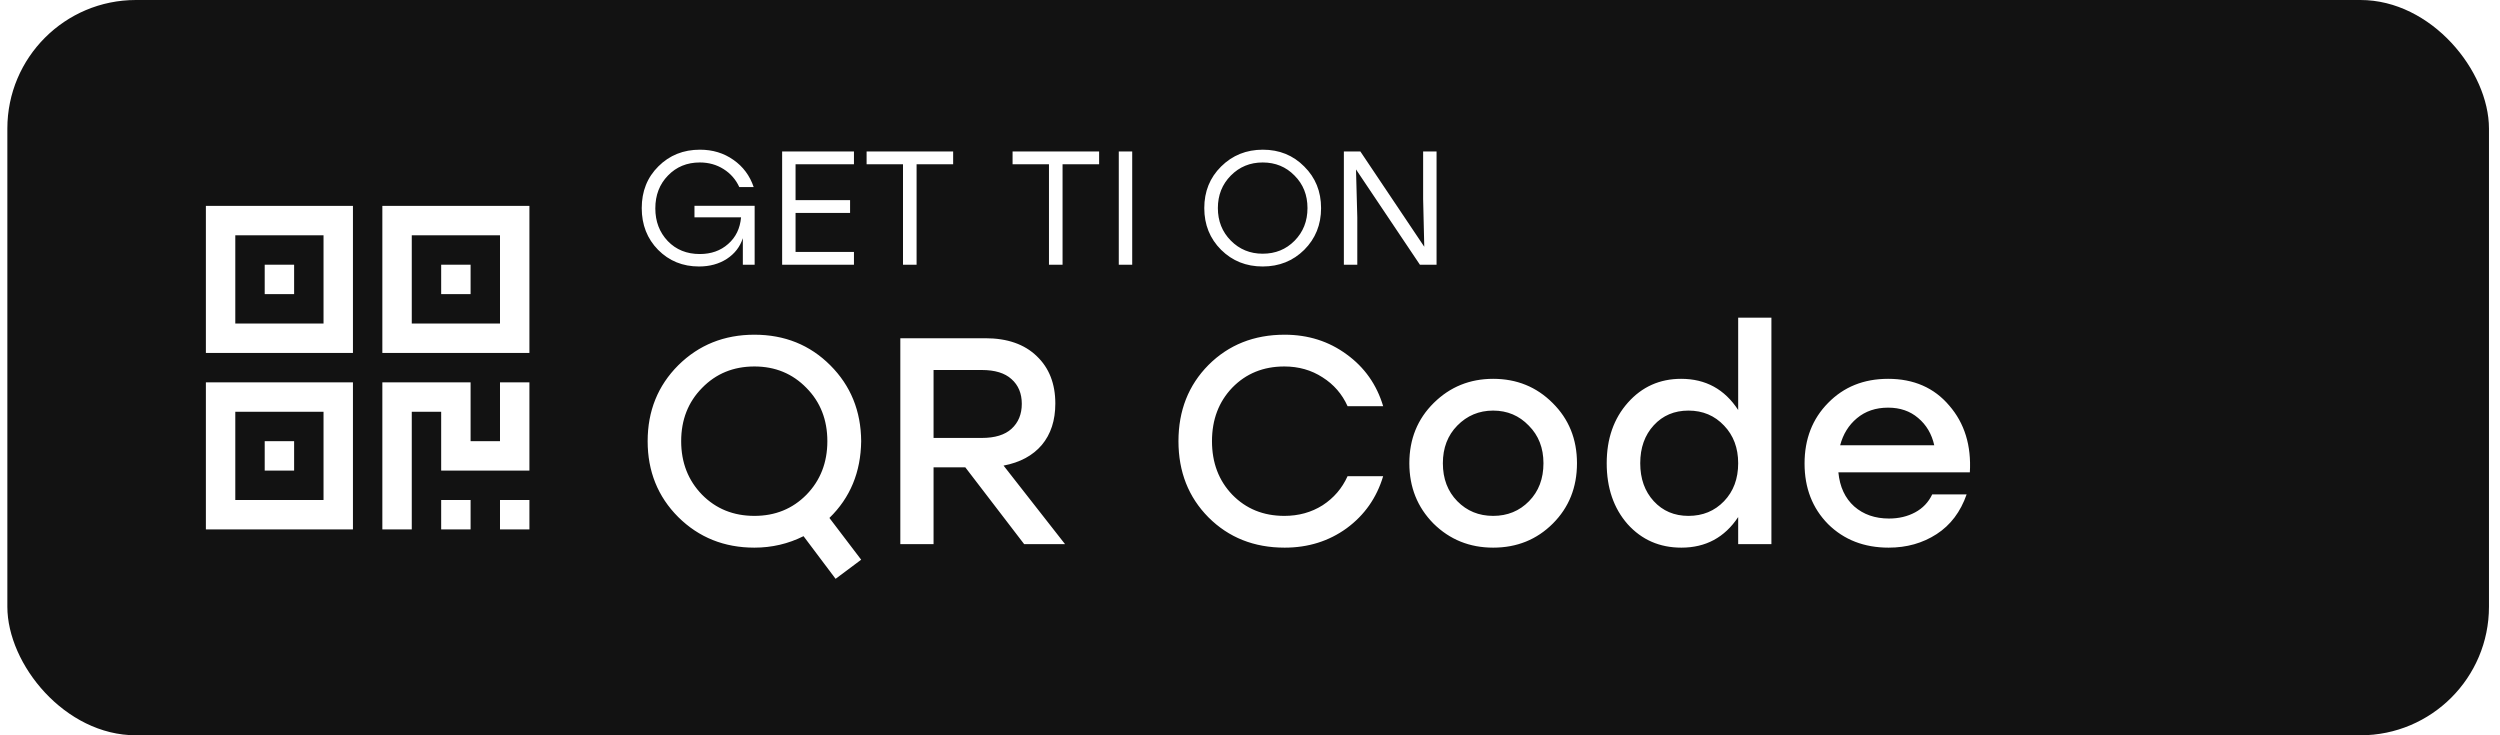
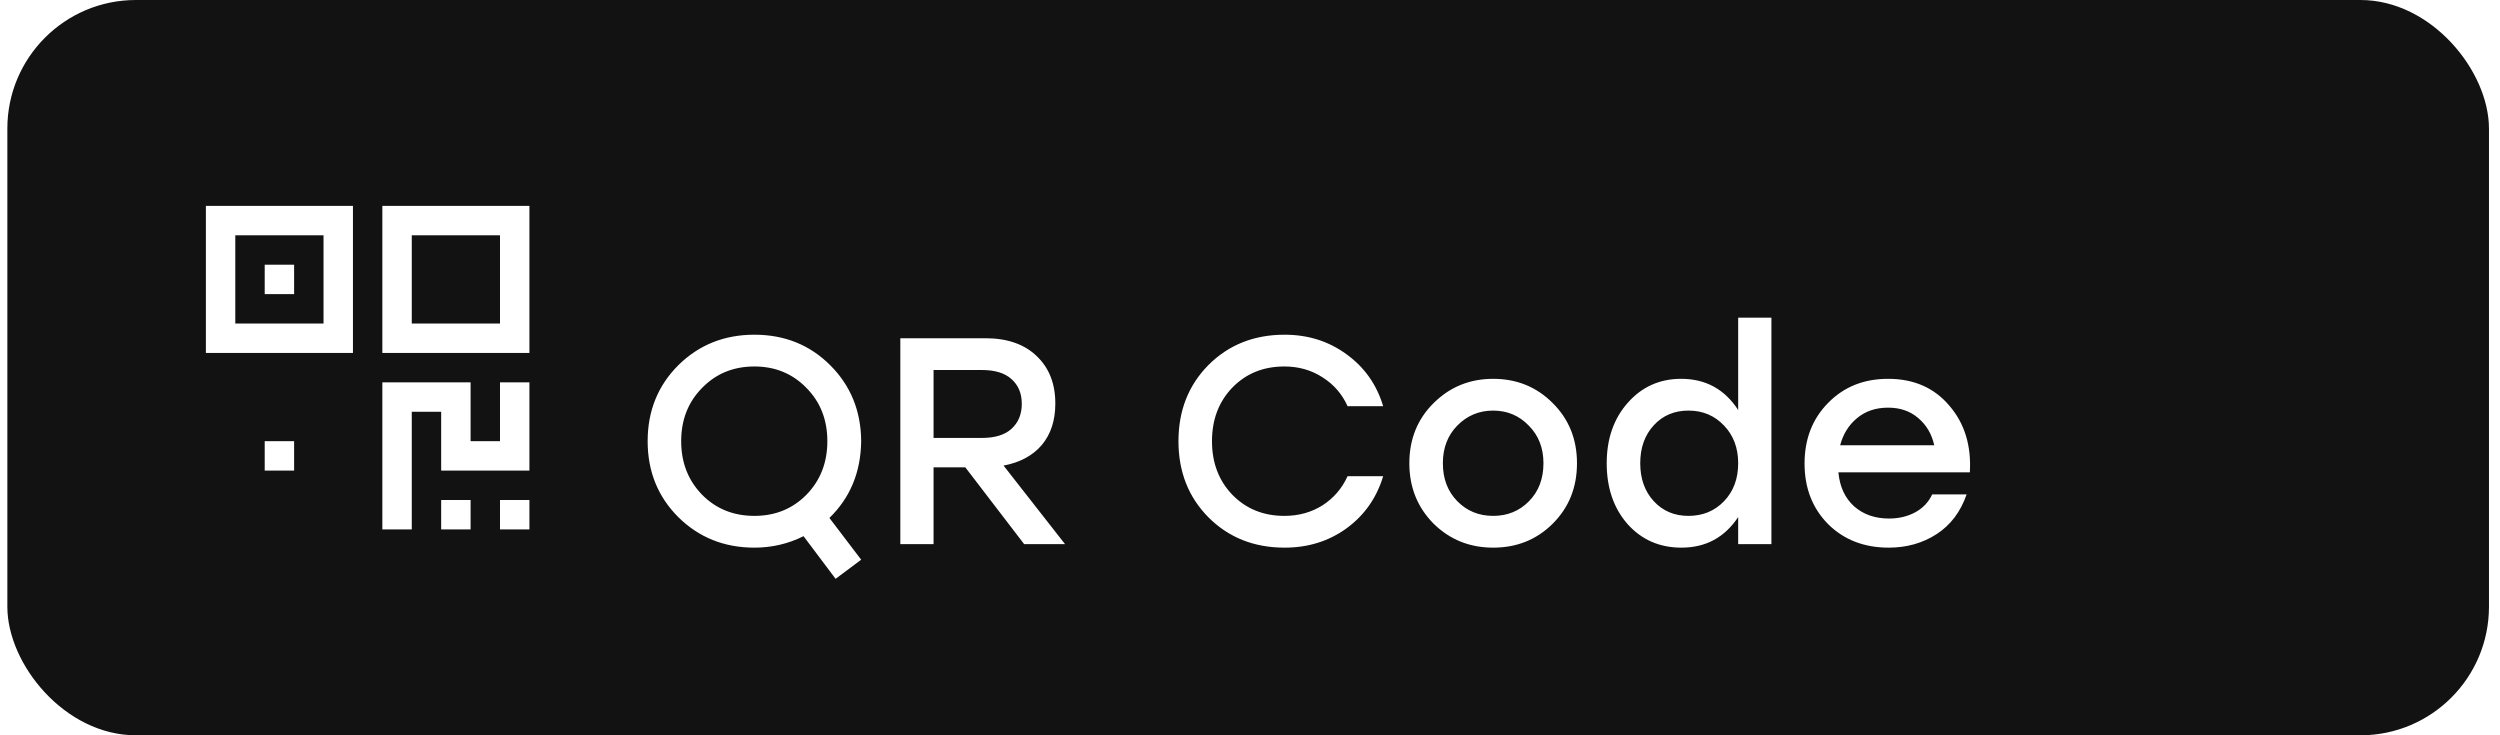
<svg xmlns="http://www.w3.org/2000/svg" width="170" height="50" viewBox="0 0 170 50" fill="none">
  <g id="3">
-     <rect width="1920" height="360" transform="translate(-1068 -204)" fill="white" />
    <g id="APP Download Label">
      <g id="Group 236">
        <rect id="Rectangle 2892" x="0.5" width="168.75" height="50" rx="8.742" fill="#121212" />
        <g id="Group">
          <g id="äºç»´ç  (1) 1">
            <path id="Vector" d="M18 18H20V20H18V18Z" fill="white" />
            <path id="Vector_2" d="M14 24H24V14H14V24ZM16 16H22V22H16V16ZM18 30H20V32H18V30ZM30 34H32V36H30V34ZM34 34H36V36H34V34Z" fill="white" />
-             <path id="Vector_3" d="M14 36H24V26H14V36ZM16 28H22V34H16V28ZM30 18H32V20H30V18Z" fill="white" />
            <path id="Vector_4" d="M36 14H26V24H36V14ZM34 22H28V16H34V22ZM36 32V26H34V30H32V26H26V36H28V28H30V32H36Z" fill="white" />
          </g>
          <path id="QR Code" d="M58.56 30C58.534 32.107 57.814 33.847 56.4 35.22L58.56 38.06L56.82 39.36L54.64 36.46C53.6 36.98 52.487 37.24 51.3 37.24C49.247 37.24 47.52 36.547 46.12 35.16C44.734 33.773 44.04 32.053 44.04 30C44.04 27.947 44.734 26.227 46.12 24.84C47.52 23.453 49.247 22.76 51.3 22.76C53.354 22.76 55.074 23.453 56.46 24.84C57.847 26.227 58.547 27.947 58.56 30ZM47.74 26.38C46.794 27.34 46.32 28.547 46.32 30C46.32 31.453 46.794 32.667 47.74 33.64C48.687 34.6 49.874 35.08 51.3 35.08C52.714 35.08 53.894 34.6 54.84 33.64C55.787 32.667 56.26 31.453 56.26 30C56.26 28.547 55.787 27.34 54.84 26.38C53.894 25.407 52.714 24.92 51.3 24.92C49.874 24.92 48.687 25.407 47.74 26.38ZM69.642 37L65.642 31.78H63.482V37H61.222V23H67.002C68.496 23 69.662 23.407 70.502 24.22C71.342 25.02 71.762 26.093 71.762 27.44C71.762 28.587 71.456 29.527 70.842 30.26C70.229 30.98 69.362 31.447 68.242 31.66L72.422 37H69.642ZM63.482 25.16V29.78H66.762C67.656 29.78 68.329 29.573 68.782 29.16C69.249 28.733 69.482 28.167 69.482 27.46C69.482 26.753 69.249 26.193 68.782 25.78C68.329 25.367 67.656 25.16 66.762 25.16H63.482ZM87.355 37.24C85.275 37.24 83.549 36.553 82.175 35.18C80.815 33.807 80.135 32.08 80.135 30C80.135 27.92 80.815 26.193 82.175 24.82C83.549 23.447 85.275 22.76 87.355 22.76C88.955 22.76 90.362 23.207 91.575 24.1C92.789 24.98 93.615 26.153 94.055 27.62H91.635C91.262 26.793 90.695 26.14 89.935 25.66C89.175 25.167 88.309 24.92 87.335 24.92C85.909 24.92 84.729 25.4 83.795 26.36C82.875 27.32 82.415 28.533 82.415 30C82.415 31.467 82.875 32.68 83.795 33.64C84.729 34.6 85.909 35.08 87.335 35.08C88.309 35.08 89.175 34.84 89.935 34.36C90.695 33.867 91.262 33.207 91.635 32.38H94.055C93.615 33.847 92.789 35.027 91.575 35.92C90.362 36.8 88.955 37.24 87.355 37.24ZM101.535 25.76C103.135 25.76 104.482 26.307 105.575 27.4C106.682 28.493 107.235 29.86 107.235 31.5C107.235 33.14 106.689 34.507 105.595 35.6C104.502 36.693 103.149 37.24 101.535 37.24C99.935 37.24 98.582 36.693 97.475 35.6C96.382 34.493 95.835 33.127 95.835 31.5C95.835 29.86 96.389 28.493 97.495 27.4C98.602 26.307 99.949 25.76 101.535 25.76ZM103.955 28.94C103.302 28.26 102.495 27.92 101.535 27.92C100.575 27.92 99.762 28.26 99.095 28.94C98.442 29.607 98.115 30.46 98.115 31.5C98.115 32.553 98.442 33.413 99.095 34.08C99.749 34.747 100.562 35.08 101.535 35.08C102.509 35.08 103.322 34.747 103.975 34.08C104.629 33.413 104.955 32.553 104.955 31.5C104.955 30.46 104.622 29.607 103.955 28.94ZM118.196 21.6H120.456V37H118.196V35.16C117.276 36.547 115.989 37.24 114.336 37.24C112.856 37.24 111.636 36.707 110.676 35.64C109.729 34.56 109.256 33.18 109.256 31.5C109.256 29.833 109.736 28.46 110.696 27.38C111.656 26.3 112.863 25.76 114.316 25.76C115.983 25.76 117.276 26.467 118.196 27.88V21.6ZM114.816 35.08C115.789 35.08 116.596 34.747 117.236 34.08C117.876 33.413 118.196 32.553 118.196 31.5C118.196 30.46 117.876 29.607 117.236 28.94C116.596 28.26 115.789 27.92 114.816 27.92C113.856 27.92 113.069 28.253 112.456 28.92C111.843 29.587 111.536 30.447 111.536 31.5C111.536 32.553 111.843 33.413 112.456 34.08C113.069 34.747 113.856 35.08 114.816 35.08ZM128.39 25.76C130.137 25.76 131.524 26.367 132.55 27.58C133.59 28.78 134.057 30.293 133.95 32.12H125.01C125.104 33.107 125.464 33.88 126.09 34.44C126.717 34.987 127.504 35.26 128.45 35.26C129.117 35.26 129.71 35.12 130.23 34.84C130.75 34.56 131.137 34.153 131.39 33.62H133.73C133.317 34.807 132.637 35.707 131.69 36.32C130.744 36.933 129.657 37.24 128.43 37.24C126.764 37.24 125.39 36.707 124.31 35.64C123.244 34.56 122.71 33.187 122.71 31.52C122.71 29.853 123.244 28.48 124.31 27.4C125.377 26.307 126.737 25.76 128.39 25.76ZM128.39 27.72C127.55 27.72 126.844 27.96 126.27 28.44C125.71 28.907 125.33 29.52 125.13 30.28H131.53C131.357 29.507 130.99 28.887 130.43 28.42C129.884 27.953 129.204 27.72 128.39 27.72Z" fill="white" />
-           <path id="GET TI ON" d="M47.224 13.996H51.316V18H50.513V16.196C50.323 16.783 49.96 17.252 49.424 17.604C48.889 17.949 48.258 18.121 47.532 18.121C46.425 18.121 45.497 17.743 44.749 16.988C44.009 16.233 43.638 15.287 43.638 14.15C43.638 13.006 44.016 12.06 44.771 11.312C45.527 10.557 46.469 10.179 47.598 10.179C48.464 10.179 49.223 10.41 49.875 10.872C50.528 11.327 50.986 11.943 51.25 12.72H50.271C50.037 12.207 49.681 11.8 49.204 11.499C48.728 11.198 48.189 11.048 47.587 11.048C46.715 11.048 45.992 11.345 45.42 11.939C44.848 12.526 44.562 13.27 44.562 14.172C44.562 15.059 44.845 15.8 45.409 16.394C45.974 16.981 46.7 17.274 47.587 17.274C48.357 17.274 48.999 17.047 49.512 16.592C50.033 16.137 50.326 15.532 50.392 14.777H47.224V13.996ZM58.069 11.169H54.098V13.611H57.805V14.48H54.098V17.131H58.069V18H53.185V10.3H58.069V11.169ZM64.814 10.3V11.169H62.328V18H61.404V11.169H58.929V10.3H64.814ZM74.74 10.3V11.169H72.254V18H71.33V11.169H68.855V10.3H74.74ZM76.077 18V10.3H76.99V18H76.077ZM83.035 11.323C83.805 10.56 84.751 10.179 85.873 10.179C86.995 10.179 87.934 10.56 88.689 11.323C89.452 12.078 89.833 13.021 89.833 14.15C89.833 15.279 89.452 16.225 88.689 16.988C87.927 17.743 86.984 18.121 85.862 18.121C84.74 18.121 83.798 17.743 83.035 16.988C82.272 16.225 81.891 15.279 81.891 14.15C81.891 13.021 82.272 12.078 83.035 11.323ZM85.862 11.048C85.004 11.048 84.282 11.345 83.695 11.939C83.109 12.533 82.815 13.27 82.815 14.15C82.815 15.03 83.109 15.767 83.695 16.361C84.282 16.955 85.004 17.252 85.862 17.252C86.728 17.252 87.45 16.959 88.029 16.372C88.616 15.778 88.909 15.037 88.909 14.15C88.909 13.263 88.616 12.526 88.029 11.939C87.45 11.345 86.728 11.048 85.862 11.048ZM96.773 10.3H97.686V18H96.553L92.208 11.521L92.296 14.777V18H91.383V10.3H92.505L96.85 16.779L96.773 13.523V10.3Z" fill="white" />
        </g>
      </g>
    </g>
  </g>
</svg>